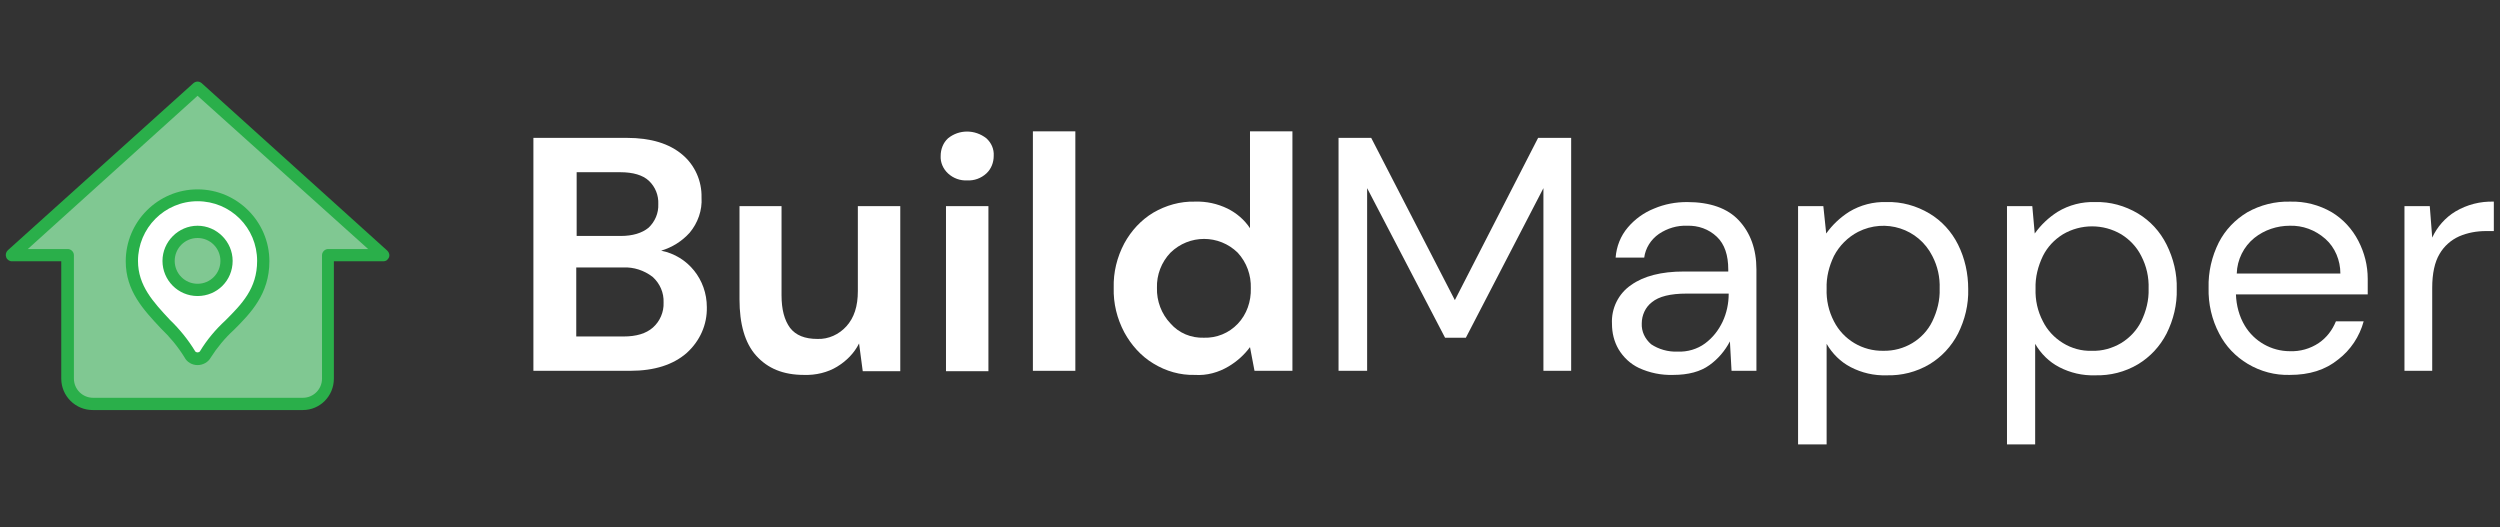
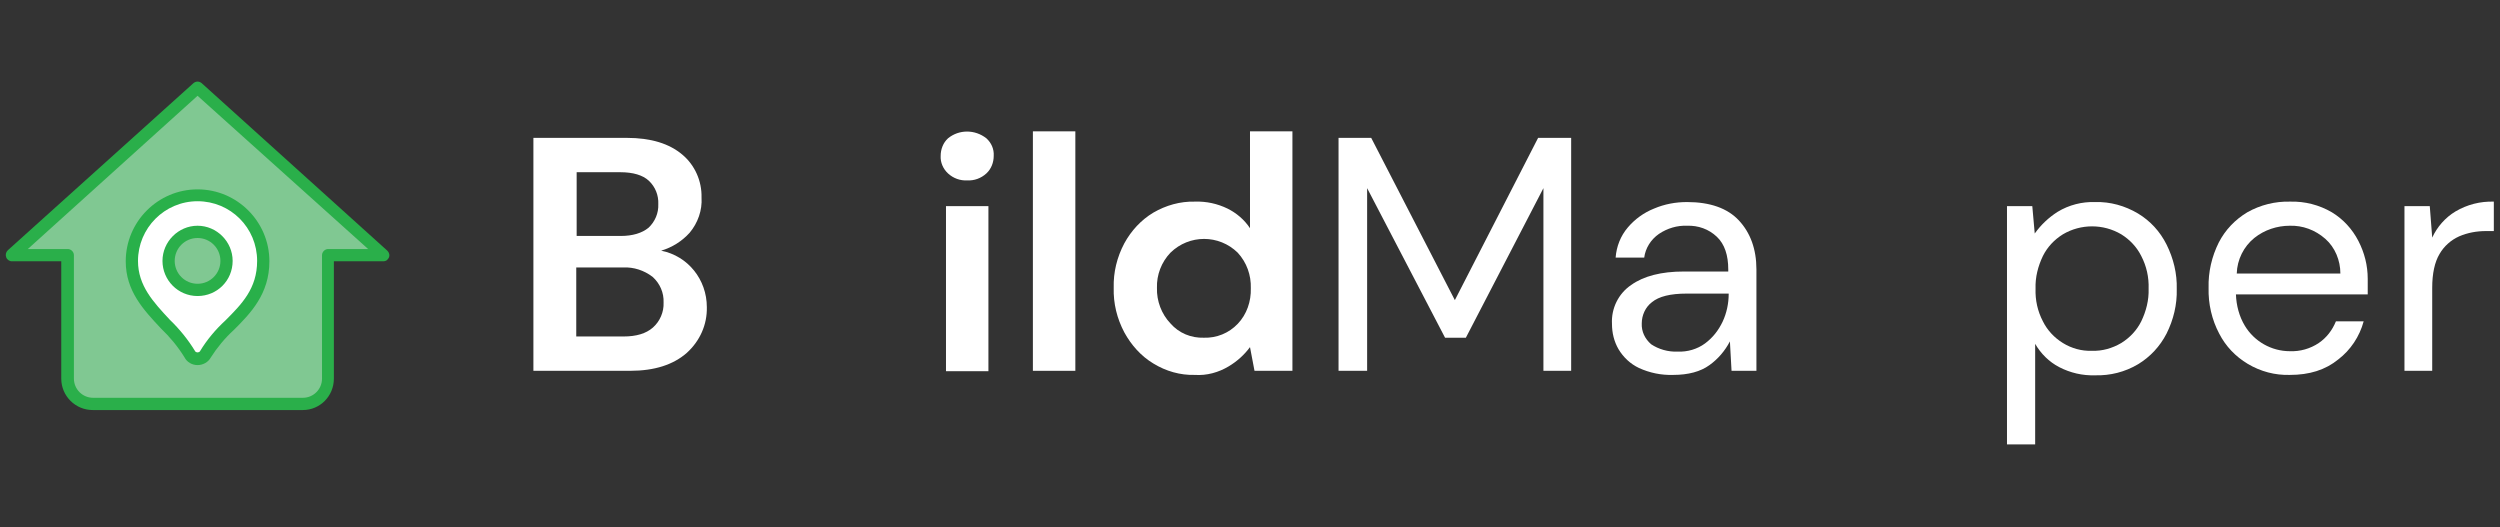
<svg xmlns="http://www.w3.org/2000/svg" width="460" zoomAndPan="magnify" viewBox="0 0 345 72.75" height="97" preserveAspectRatio="xMidYMid meet" version="1.0">
  <rect x="0" y="0" width="345" height="72.75" fill="#333333" stroke="none" />
  <defs>
    <clipPath id="33eabd3bb3">
      <path d="M 0.59 11.246 L 54 11.246 L 54 57 L 0.59 57 Z M 0.59 11.246 " clip-rule="nonzero" />
    </clipPath>
    <clipPath id="68dd531fe0">
      <path d="M 248 27 L 272 27 L 272 61.324 L 248 61.324 Z M 248 27 " clip-rule="nonzero" />
    </clipPath>
    <clipPath id="cf8319495e">
      <path d="M 276 27 L 301 27 L 301 61.324 L 276 61.324 Z M 276 27 " clip-rule="nonzero" />
    </clipPath>
    <clipPath id="5da59a10c9">
      <path d="M 331 27 L 344.41 27 L 344.41 52 L 331 52 Z M 331 27 " clip-rule="nonzero" />
    </clipPath>
  </defs>
  <path fill="#80c892" d="M 27.262 12.09 L 1.641 35.215 L 9.355 35.215 L 9.355 52.301 C 9.355 54.219 10.934 55.797 12.848 55.797 L 41.793 55.797 C 43.707 55.797 45.285 54.219 45.285 52.301 L 45.285 35.215 L 53 35.215 Z M 27.262 12.09 " fill-opacity="1" fill-rule="nonzero" />
  <g clip-path="url(#33eabd3bb3)">
    <path fill="#2aaf4a" d="M 41.793 56.586 L 12.789 56.586 C 10.426 56.586 8.453 54.668 8.453 52.242 L 8.453 36.059 L 1.641 36.059 C 1.301 36.059 0.965 35.832 0.852 35.496 C 0.738 35.156 0.797 34.816 1.078 34.535 L 26.699 11.473 C 27.039 11.188 27.488 11.188 27.828 11.473 L 53.449 34.594 C 53.789 34.93 53.844 35.438 53.508 35.777 C 53.395 35.945 53.168 36.059 52.887 36.059 L 46.074 36.059 L 46.074 52.242 C 46.074 54.668 44.156 56.586 41.793 56.586 Z M 3.836 34.367 L 9.355 34.367 C 9.805 34.367 10.199 34.762 10.199 35.215 L 10.199 52.242 C 10.199 53.711 11.383 54.895 12.848 54.895 L 41.793 54.895 C 43.258 54.895 44.438 53.711 44.438 52.242 L 44.438 35.215 C 44.438 34.762 44.832 34.367 45.285 34.367 L 50.805 34.367 L 27.262 13.219 Z M 3.836 34.367 " fill-opacity="1" fill-rule="nonzero" />
  </g>
  <path fill="#ffffff" d="M 27.262 26.922 C 22.25 26.922 18.195 30.984 18.195 36.004 C 18.195 41.922 23.828 44.574 26.191 48.918 C 26.531 49.535 27.262 49.707 27.883 49.367 C 28.109 49.254 28.219 49.086 28.332 48.918 C 30.754 44.574 36.328 42.488 36.328 36.059 C 36.387 30.984 32.273 26.922 27.262 26.922 " fill-opacity="1" fill-rule="nonzero" />
  <path fill="#29b04a" d="M 27.262 50.383 C 26.531 50.383 25.801 49.988 25.461 49.312 C 24.559 47.844 23.434 46.492 22.195 45.309 C 19.828 42.77 17.352 40.176 17.352 36.059 C 17.352 30.59 21.801 26.133 27.262 26.133 C 32.727 26.133 37.176 30.59 37.176 36.059 C 37.176 40.57 34.586 43.223 32.273 45.531 C 31.035 46.66 29.965 47.957 29.066 49.367 C 28.727 49.988 27.996 50.383 27.262 50.383 Z M 27.262 27.77 C 22.703 27.77 19.043 31.492 19.043 36.004 C 19.043 39.441 21.18 41.699 23.434 44.125 C 24.785 45.422 25.969 46.887 26.926 48.465 C 26.98 48.578 27.152 48.633 27.262 48.633 C 27.375 48.633 27.543 48.578 27.602 48.465 C 28.559 46.887 29.742 45.477 31.094 44.234 C 33.344 41.98 35.484 39.836 35.484 36.004 C 35.484 31.434 31.824 27.77 27.262 27.77 Z M 27.262 27.77 " fill-opacity="1" fill-rule="nonzero" />
  <path fill="#80c892" d="M 31.262 36.004 C 31.262 36.266 31.234 36.527 31.184 36.785 C 31.133 37.043 31.059 37.293 30.957 37.535 C 30.855 37.777 30.734 38.008 30.586 38.227 C 30.441 38.445 30.277 38.648 30.09 38.832 C 29.906 39.02 29.703 39.188 29.484 39.332 C 29.266 39.477 29.035 39.602 28.793 39.703 C 28.551 39.801 28.301 39.879 28.043 39.93 C 27.785 39.98 27.527 40.008 27.262 40.008 C 27 40.008 26.742 39.98 26.484 39.93 C 26.227 39.879 25.977 39.801 25.734 39.703 C 25.492 39.602 25.262 39.477 25.043 39.332 C 24.824 39.188 24.621 39.02 24.438 38.832 C 24.25 38.648 24.086 38.445 23.938 38.227 C 23.793 38.008 23.668 37.777 23.57 37.535 C 23.469 37.293 23.395 37.043 23.34 36.785 C 23.289 36.527 23.266 36.266 23.266 36.004 C 23.266 35.738 23.289 35.48 23.34 35.223 C 23.395 34.965 23.469 34.715 23.57 34.469 C 23.668 34.227 23.793 33.996 23.938 33.777 C 24.086 33.559 24.25 33.355 24.438 33.172 C 24.621 32.984 24.824 32.82 25.043 32.672 C 25.262 32.527 25.492 32.402 25.734 32.305 C 25.977 32.203 26.227 32.125 26.484 32.074 C 26.742 32.023 27 32 27.262 32 C 27.527 32 27.785 32.023 28.043 32.074 C 28.301 32.125 28.551 32.203 28.793 32.305 C 29.035 32.402 29.266 32.527 29.484 32.672 C 29.703 32.82 29.906 32.984 30.09 33.172 C 30.277 33.355 30.441 33.559 30.586 33.777 C 30.734 33.996 30.855 34.227 30.957 34.469 C 31.059 34.715 31.133 34.965 31.184 35.223 C 31.234 35.48 31.262 35.738 31.262 36.004 Z M 31.262 36.004 " fill-opacity="1" fill-rule="nonzero" />
  <path fill="#2aaf4a" d="M 27.262 40.852 C 24.559 40.852 22.422 38.652 22.422 36.004 C 22.422 33.352 24.617 31.152 27.262 31.152 C 29.91 31.152 32.105 33.352 32.105 36.004 C 32.105 38.711 29.965 40.852 27.262 40.852 Z M 27.262 32.844 C 25.516 32.844 24.109 34.254 24.109 36.004 C 24.109 37.75 25.516 39.16 27.262 39.16 C 29.008 39.16 30.418 37.75 30.418 36.004 C 30.418 34.254 29.008 32.844 27.262 32.844 Z M 27.262 32.844 " fill-opacity="1" fill-rule="nonzero" />
  <path fill="#ffffff" d="M 73.609 51.172 L 73.609 19.027 L 86.508 19.027 C 89.828 19.027 92.363 19.816 94.164 21.34 C 95.91 22.805 96.867 25.004 96.812 27.262 C 96.926 29.008 96.305 30.758 95.18 32.109 C 94.109 33.297 92.758 34.141 91.238 34.594 C 94.953 35.324 97.543 38.598 97.543 42.375 C 97.602 44.801 96.586 47.055 94.785 48.691 C 92.926 50.328 90.336 51.172 86.957 51.172 Z M 79.523 32.562 L 85.66 32.562 C 87.297 32.562 88.59 32.168 89.492 31.434 C 90.391 30.59 90.898 29.406 90.844 28.164 C 90.898 26.98 90.449 25.797 89.547 24.949 C 88.703 24.16 87.352 23.766 85.605 23.766 L 79.578 23.766 L 79.578 32.562 Z M 79.523 46.434 L 86.055 46.434 C 87.801 46.434 89.152 46.039 90.109 45.195 C 91.066 44.348 91.633 43.051 91.574 41.754 C 91.633 40.402 91.066 39.105 90.055 38.203 C 88.871 37.301 87.465 36.848 86 36.906 L 79.523 36.906 Z M 79.523 46.434 " fill-opacity="1" fill-rule="nonzero" />
-   <path fill="#ffffff" d="M 110.949 51.738 C 108.074 51.738 105.934 50.836 104.359 49.086 C 102.781 47.336 102.051 44.688 102.051 41.305 L 102.051 28.445 L 107.852 28.445 L 107.852 40.738 C 107.852 42.715 108.246 44.18 109.031 45.25 C 109.82 46.266 111.059 46.773 112.805 46.773 C 114.328 46.832 115.789 46.152 116.805 45.027 C 117.875 43.84 118.383 42.262 118.383 40.176 L 118.383 28.445 L 124.238 28.445 L 124.238 51.23 L 119.059 51.23 L 118.551 47.395 C 117.875 48.746 116.805 49.82 115.508 50.609 C 114.215 51.398 112.582 51.793 110.949 51.738 Z M 110.949 51.738 " fill-opacity="1" fill-rule="nonzero" />
  <path fill="#ffffff" d="M 133.473 24.895 C 132.516 24.949 131.559 24.609 130.828 23.934 C 130.152 23.312 129.758 22.41 129.812 21.508 C 129.812 20.605 130.152 19.703 130.828 19.086 C 132.348 17.844 134.543 17.844 136.121 19.086 C 136.797 19.703 137.191 20.551 137.133 21.508 C 137.133 22.41 136.797 23.312 136.121 23.934 C 135.387 24.609 134.43 24.949 133.473 24.895 Z M 130.547 51.23 L 130.547 28.445 L 136.402 28.445 L 136.402 51.23 Z M 130.547 51.23 " fill-opacity="1" fill-rule="nonzero" />
  <path fill="#ffffff" d="M 142.539 51.172 L 142.539 18.125 L 148.398 18.125 L 148.398 51.172 Z M 142.539 51.172 " fill-opacity="1" fill-rule="nonzero" />
  <path fill="#ffffff" d="M 164.898 51.738 C 162.871 51.793 160.898 51.23 159.152 50.156 C 157.465 49.141 156.113 47.621 155.156 45.871 C 154.141 43.953 153.633 41.867 153.691 39.723 C 153.633 37.582 154.141 35.496 155.156 33.578 C 156.113 31.828 157.465 30.363 159.152 29.348 C 160.898 28.332 162.871 27.77 164.898 27.824 C 166.473 27.77 167.996 28.105 169.402 28.785 C 170.641 29.406 171.711 30.305 172.5 31.492 L 172.5 18.125 L 178.355 18.125 L 178.355 51.172 L 173.121 51.172 L 172.5 47.902 C 171.711 48.973 170.699 49.875 169.57 50.551 C 168.164 51.398 166.531 51.848 164.898 51.738 Z M 166.137 46.605 C 167.883 46.66 169.57 45.984 170.809 44.688 C 172.051 43.391 172.668 41.586 172.613 39.781 C 172.668 37.977 172.051 36.227 170.809 34.875 C 168.219 32.336 164.109 32.336 161.52 34.875 C 160.281 36.172 159.605 37.918 159.66 39.723 C 159.605 41.527 160.281 43.332 161.52 44.629 C 162.699 45.984 164.391 46.66 166.137 46.605 Z M 166.137 46.605 " fill-opacity="1" fill-rule="nonzero" />
  <path fill="#ffffff" d="M 184.719 51.172 L 184.719 19.027 L 189.227 19.027 L 200.77 41.418 L 212.258 19.027 L 216.82 19.027 L 216.82 51.172 L 212.992 51.172 L 212.992 25.965 L 202.289 46.605 L 199.418 46.605 L 188.664 25.965 L 188.664 51.172 Z M 184.719 51.172 " fill-opacity="1" fill-rule="nonzero" />
  <path fill="#ffffff" d="M 230.898 51.738 C 229.266 51.793 227.633 51.453 226.168 50.777 C 224.984 50.215 224.027 49.312 223.352 48.184 C 222.734 47.113 222.453 45.93 222.453 44.688 C 222.34 42.543 223.352 40.516 225.098 39.328 C 226.844 38.09 229.266 37.469 232.363 37.469 L 238.5 37.469 L 238.5 37.188 C 238.5 35.215 237.996 33.691 236.926 32.676 C 235.797 31.605 234.336 31.098 232.812 31.152 C 231.461 31.098 230.109 31.492 228.93 32.281 C 227.801 33.07 227.07 34.254 226.902 35.551 L 222.957 35.551 C 223.07 34.027 223.633 32.562 224.648 31.379 C 225.605 30.25 226.844 29.348 228.254 28.785 C 229.715 28.164 231.238 27.883 232.812 27.883 C 235.969 27.883 238.391 28.727 239.965 30.418 C 241.543 32.109 242.387 34.367 242.387 37.188 L 242.387 51.172 L 238.953 51.172 L 238.727 47.113 C 238.051 48.41 237.094 49.535 235.91 50.383 C 234.672 51.285 232.984 51.738 230.898 51.738 Z M 231.52 48.523 C 232.871 48.578 234.223 48.184 235.293 47.395 C 236.363 46.605 237.148 45.59 237.715 44.406 C 238.277 43.223 238.559 41.867 238.559 40.57 L 238.559 40.516 L 232.758 40.516 C 230.504 40.516 228.93 40.91 227.969 41.699 C 227.07 42.375 226.562 43.504 226.562 44.629 C 226.508 45.758 227.012 46.773 227.859 47.508 C 228.871 48.184 230.168 48.578 231.52 48.523 Z M 231.52 48.523 " fill-opacity="1" fill-rule="nonzero" />
  <g clip-path="url(#68dd531fe0)">
-     <path fill="#ffffff" d="M 248.133 61.324 L 248.133 28.445 L 251.621 28.445 L 252.016 32.223 C 252.863 31.039 253.934 30.023 255.172 29.234 C 256.746 28.277 258.551 27.824 260.352 27.883 C 262.434 27.824 264.461 28.391 266.266 29.461 C 267.953 30.477 269.305 31.941 270.207 33.746 C 271.164 35.664 271.613 37.75 271.613 39.895 C 271.672 42.035 271.164 44.125 270.207 46.039 C 269.305 47.789 267.953 49.254 266.266 50.27 C 264.461 51.34 262.434 51.848 260.352 51.793 C 258.605 51.848 256.918 51.453 255.395 50.664 C 253.988 49.934 252.863 48.805 252.074 47.449 L 252.074 61.324 Z M 259.902 48.41 C 262.773 48.465 265.422 46.887 266.66 44.348 C 267.336 42.938 267.73 41.418 267.672 39.836 C 267.73 38.258 267.391 36.734 266.66 35.324 C 264.746 31.547 260.184 30.082 256.41 32 C 255 32.73 253.82 33.914 253.086 35.324 C 252.41 36.734 252.016 38.258 252.074 39.836 C 252.016 41.418 252.355 42.938 253.086 44.348 C 254.383 46.887 257.027 48.465 259.902 48.41 Z M 259.902 48.41 " fill-opacity="1" fill-rule="nonzero" />
-   </g>
+     </g>
  <g clip-path="url(#cf8319495e)">
    <path fill="#ffffff" d="M 276.965 61.324 L 276.965 28.445 L 280.457 28.445 L 280.793 32.223 C 281.641 31.039 282.707 30.023 283.949 29.234 C 285.523 28.277 287.328 27.824 289.129 27.883 C 291.211 27.824 293.238 28.391 295.043 29.461 C 296.73 30.477 298.082 31.941 298.984 33.746 C 299.941 35.664 300.449 37.75 300.391 39.895 C 300.449 42.035 299.941 44.125 298.984 46.039 C 298.082 47.789 296.73 49.254 295.043 50.27 C 293.238 51.34 291.211 51.848 289.129 51.793 C 287.383 51.848 285.695 51.453 284.172 50.664 C 282.766 49.934 281.641 48.805 280.852 47.449 L 280.852 61.324 Z M 288.68 48.41 C 290.086 48.465 291.492 48.07 292.734 47.336 C 293.914 46.605 294.871 45.59 295.492 44.348 C 296.168 42.938 296.562 41.418 296.508 39.836 C 296.562 38.258 296.223 36.734 295.492 35.324 C 294.871 34.086 293.914 33.07 292.734 32.336 C 290.254 30.871 287.156 30.871 284.68 32.336 C 283.496 33.07 282.539 34.086 281.922 35.324 C 281.246 36.734 280.852 38.258 280.906 39.836 C 280.852 41.418 281.188 42.938 281.922 44.348 C 282.539 45.59 283.496 46.605 284.68 47.336 C 285.863 48.07 287.27 48.465 288.68 48.41 Z M 288.68 48.41 " fill-opacity="1" fill-rule="nonzero" />
  </g>
  <path fill="#ffffff" d="M 315.992 51.738 C 313.965 51.793 311.992 51.285 310.191 50.215 C 308.5 49.199 307.148 47.789 306.25 46.039 C 305.234 44.125 304.727 41.922 304.785 39.723 C 304.727 37.523 305.234 35.383 306.191 33.465 C 307.094 31.715 308.445 30.305 310.133 29.293 C 311.938 28.277 313.965 27.77 316.047 27.824 C 318.074 27.77 320.047 28.277 321.793 29.293 C 323.367 30.25 324.605 31.605 325.453 33.238 C 326.297 34.875 326.746 36.621 326.746 38.484 C 326.746 38.82 326.746 39.16 326.746 39.5 C 326.746 39.836 326.746 40.23 326.746 40.625 L 308.559 40.625 C 308.613 42.148 309.008 43.672 309.797 44.969 C 311.09 47.113 313.457 48.465 315.992 48.465 C 317.398 48.523 318.809 48.129 319.988 47.336 C 321.059 46.605 321.848 45.59 322.355 44.348 L 326.184 44.348 C 325.621 46.434 324.383 48.297 322.691 49.594 C 320.891 51.059 318.695 51.738 315.992 51.738 Z M 315.992 31.152 C 314.246 31.152 312.5 31.715 311.09 32.844 C 309.629 34.027 308.727 35.832 308.672 37.75 L 322.973 37.75 C 322.973 35.945 322.242 34.141 320.891 32.957 C 319.484 31.715 317.738 31.098 315.992 31.152 Z M 315.992 31.152 " fill-opacity="1" fill-rule="nonzero" />
  <g clip-path="url(#5da59a10c9)">
    <path fill="#ffffff" d="M 331.816 51.172 L 331.816 28.445 L 335.309 28.445 L 335.645 32.789 C 336.32 31.32 337.445 30.023 338.855 29.18 C 340.488 28.219 342.289 27.77 344.148 27.824 L 344.148 31.887 L 343.078 31.887 C 341.785 31.887 340.543 32.109 339.363 32.617 C 338.234 33.125 337.277 33.973 336.66 35.043 C 335.984 36.172 335.645 37.75 335.645 39.723 L 335.645 51.172 Z M 331.816 51.172 " fill-opacity="1" fill-rule="nonzero" />
  </g>
</svg>